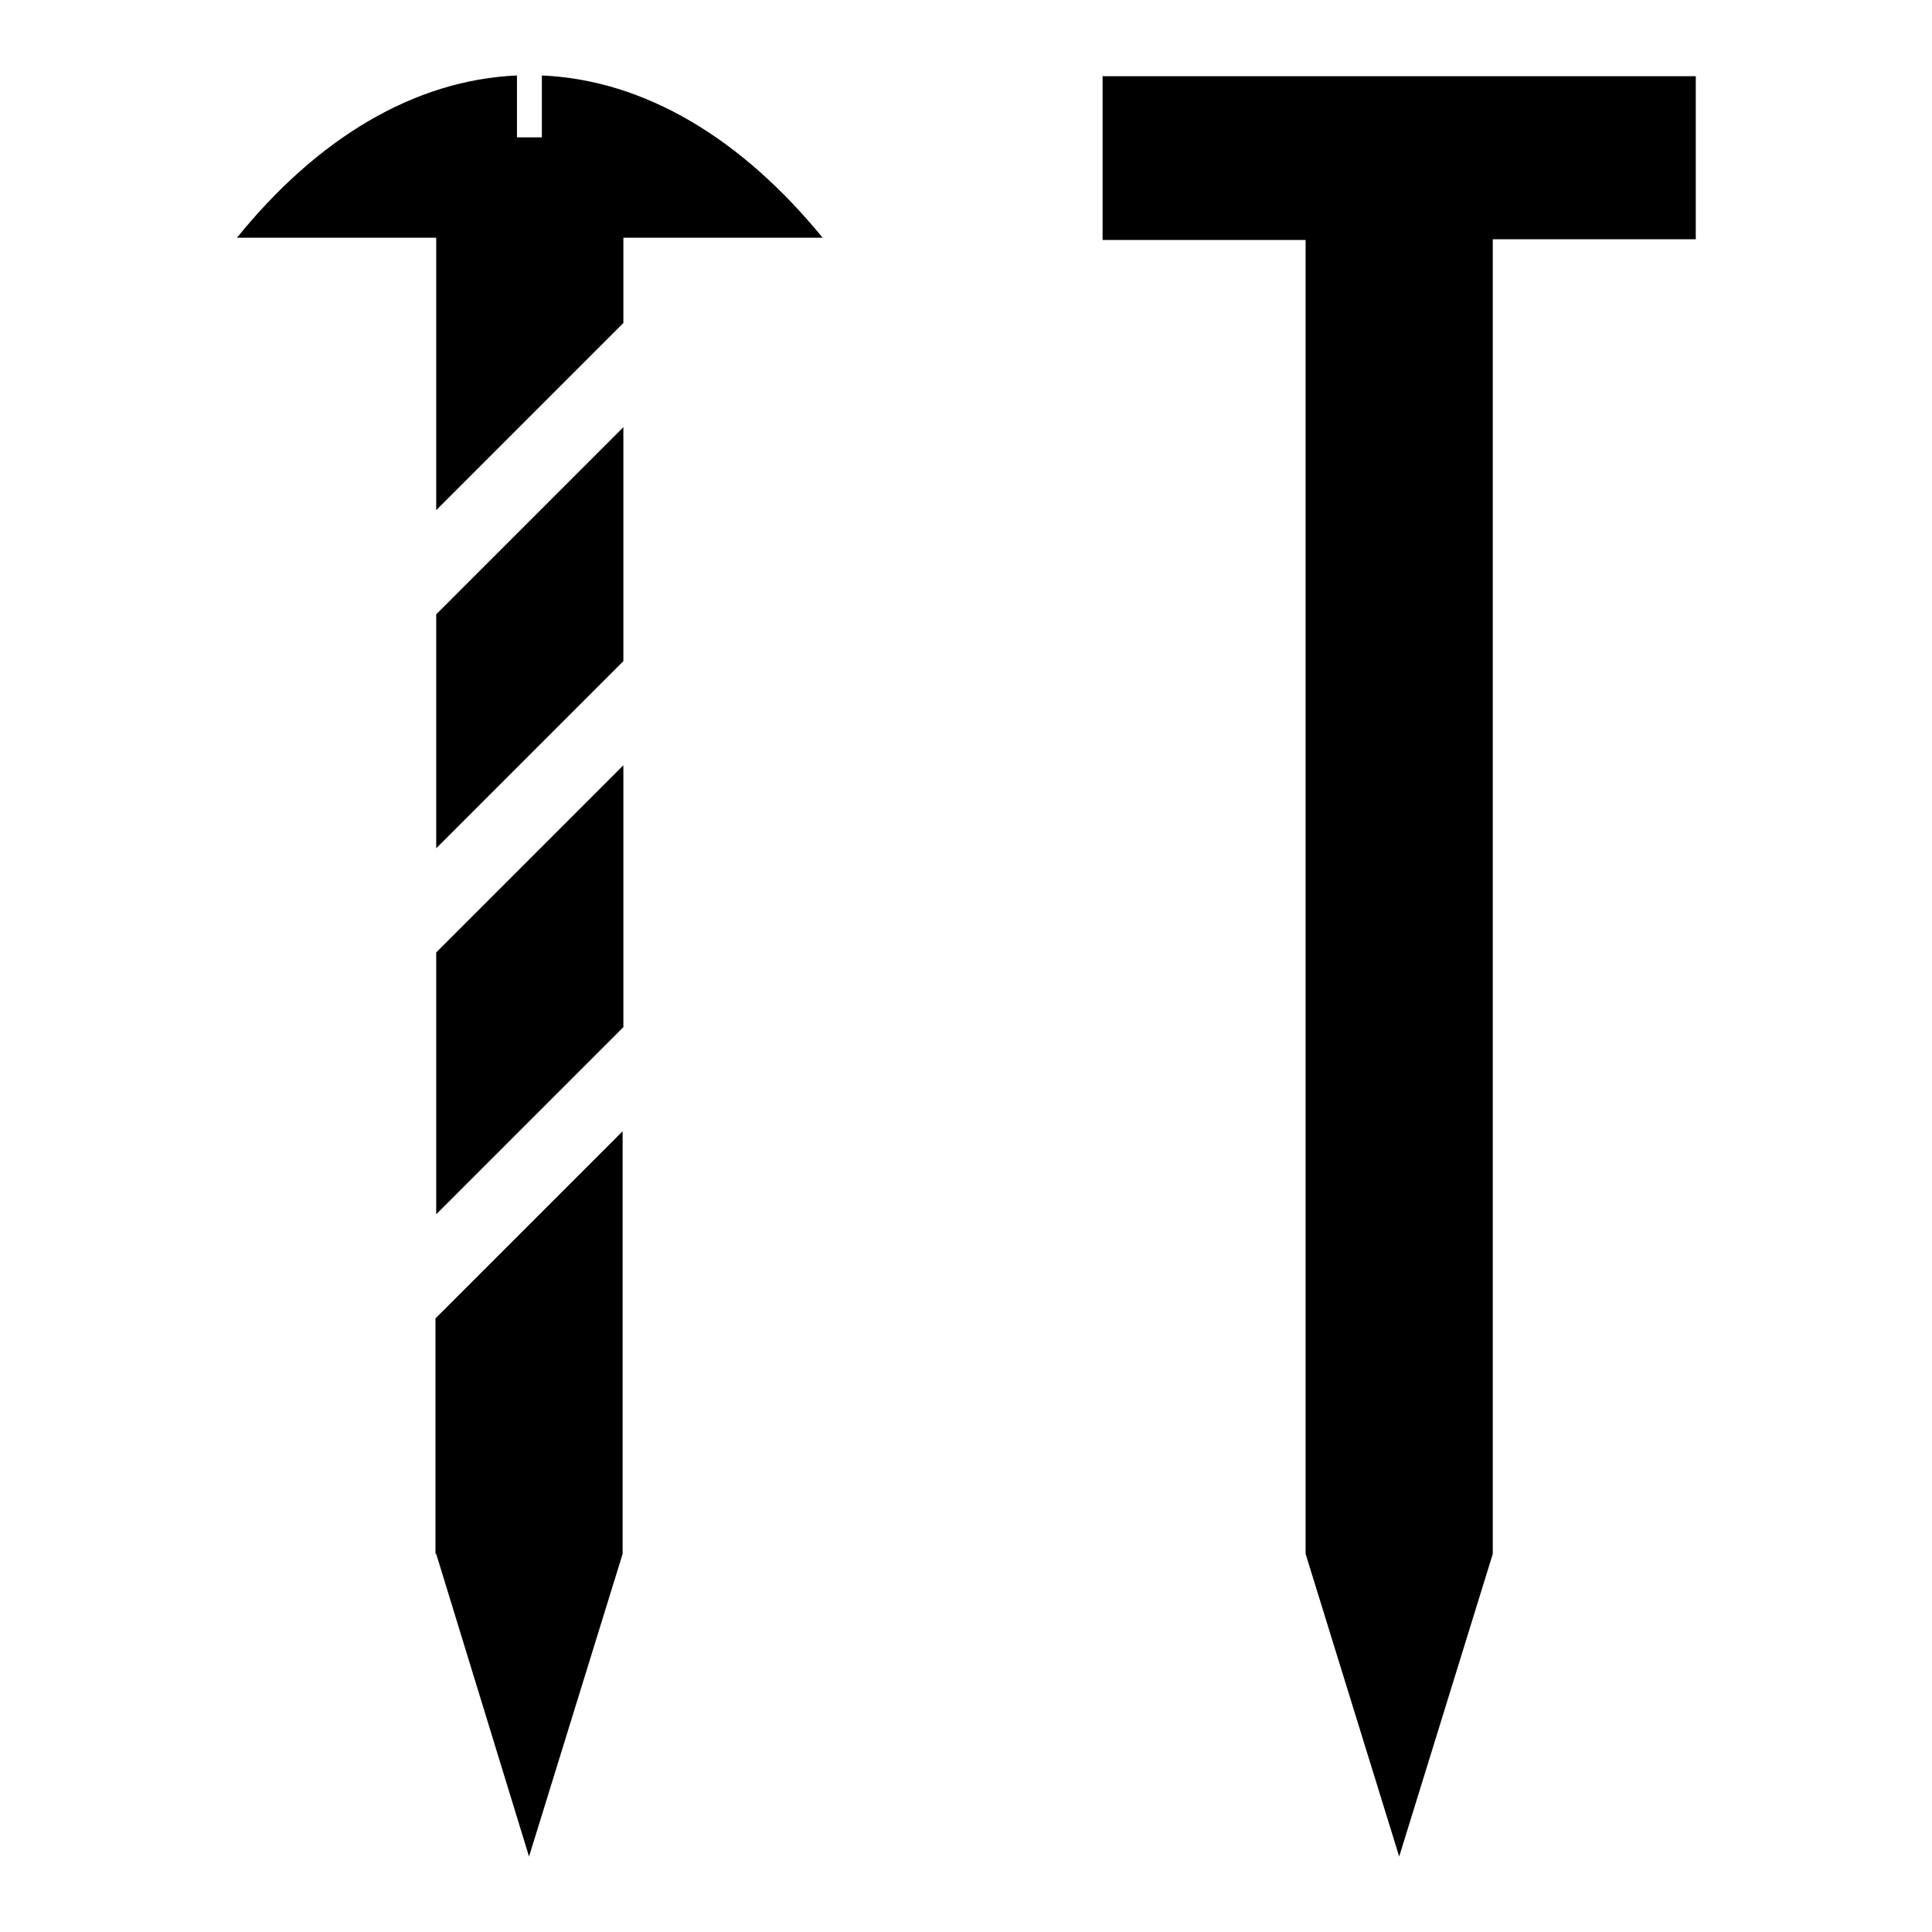
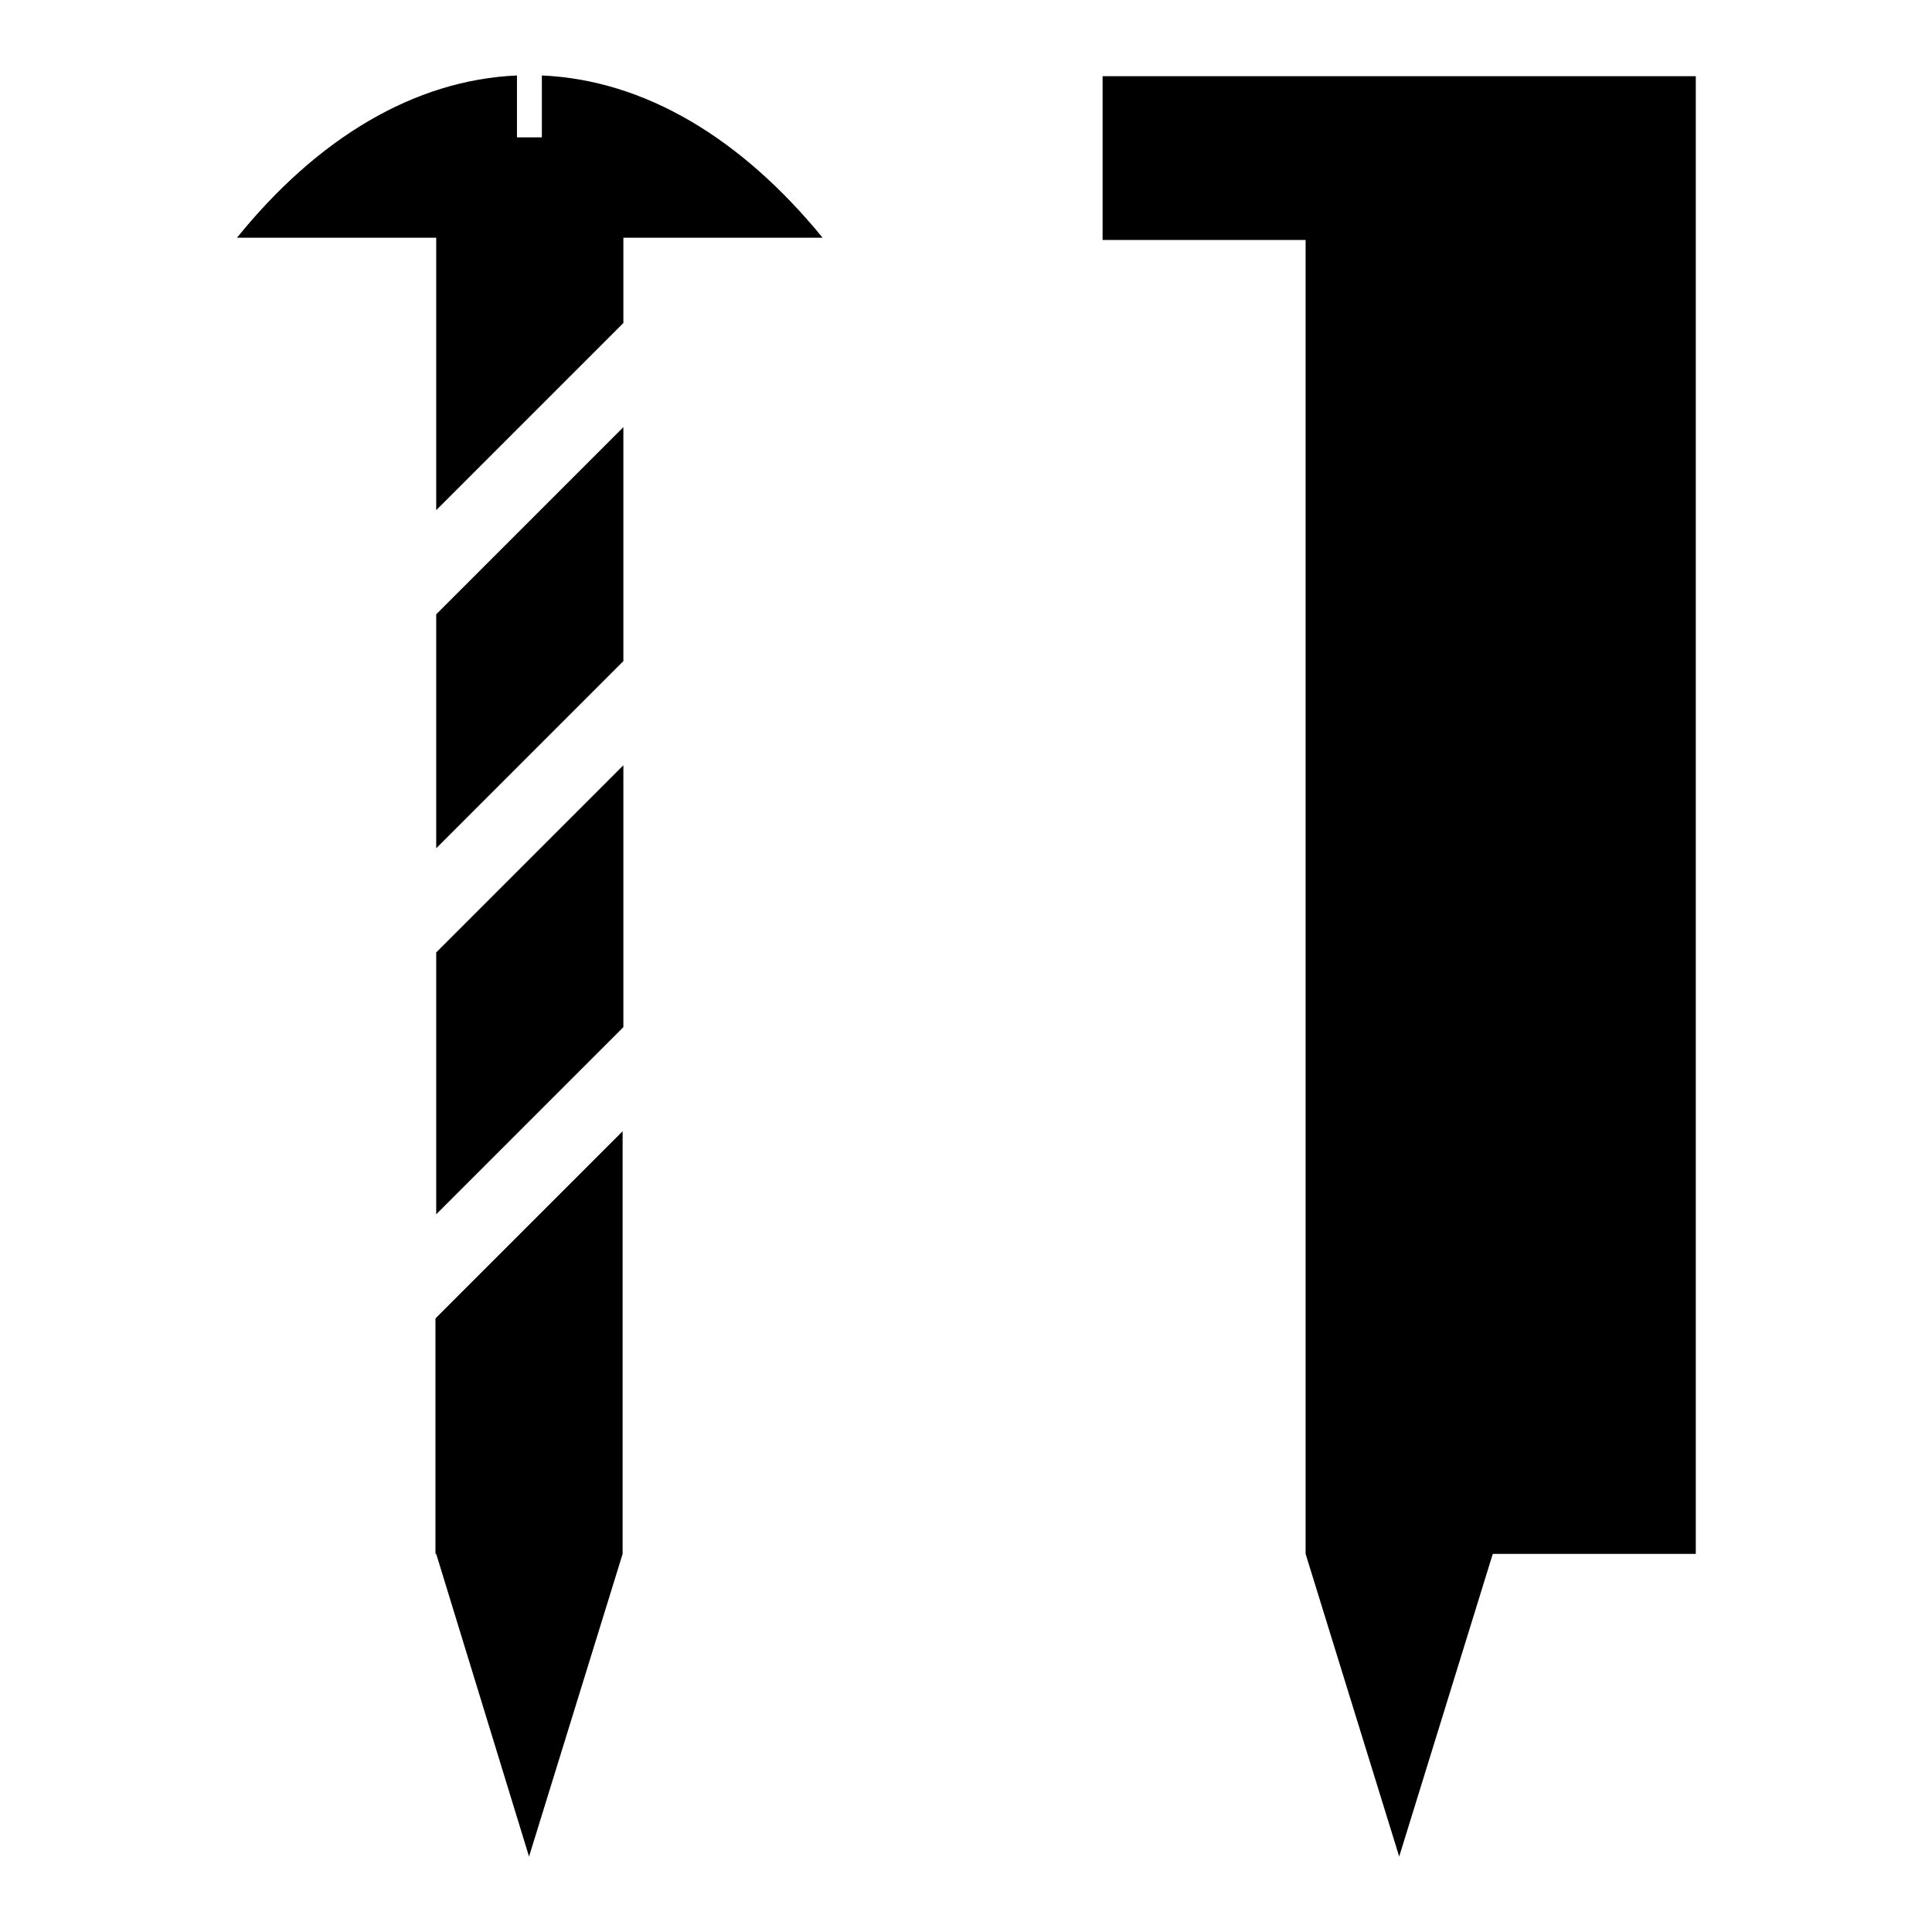
<svg xmlns="http://www.w3.org/2000/svg" version="1.1" x="0px" y="0px" viewBox="0 0 256 256" enable-background="new 0 0 256 256" xml:space="preserve">
  <g>
-     <path fill="#000000" d="M224.6,10.1h-78.5v21.7H173v174.1l12.4,40.1l12.4-40.1V31.7h26.9V10.1z M57.8,160.9l24.8-24.8v-34.7 l-24.8,24.8V160.9z M57.8,112.4l24.8-24.8v-31L57.8,81.4V112.4z M57.8,205.9L70.1,246l12.4-40.1v-56l-24.8,24.8V205.9z M71.8,10 v8.2h-3.3V10C54.8,10.6,42,18.4,31.4,31.5h26.4v36.1l24.8-24.8V31.5H109C98.3,18.4,85.5,10.6,71.8,10z" />
+     <path fill="#000000" d="M224.6,10.1h-78.5v21.7H173v174.1l12.4,40.1l12.4-40.1h26.9V10.1z M57.8,160.9l24.8-24.8v-34.7 l-24.8,24.8V160.9z M57.8,112.4l24.8-24.8v-31L57.8,81.4V112.4z M57.8,205.9L70.1,246l12.4-40.1v-56l-24.8,24.8V205.9z M71.8,10 v8.2h-3.3V10C54.8,10.6,42,18.4,31.4,31.5h26.4v36.1l24.8-24.8V31.5H109C98.3,18.4,85.5,10.6,71.8,10z" />
  </g>
</svg>